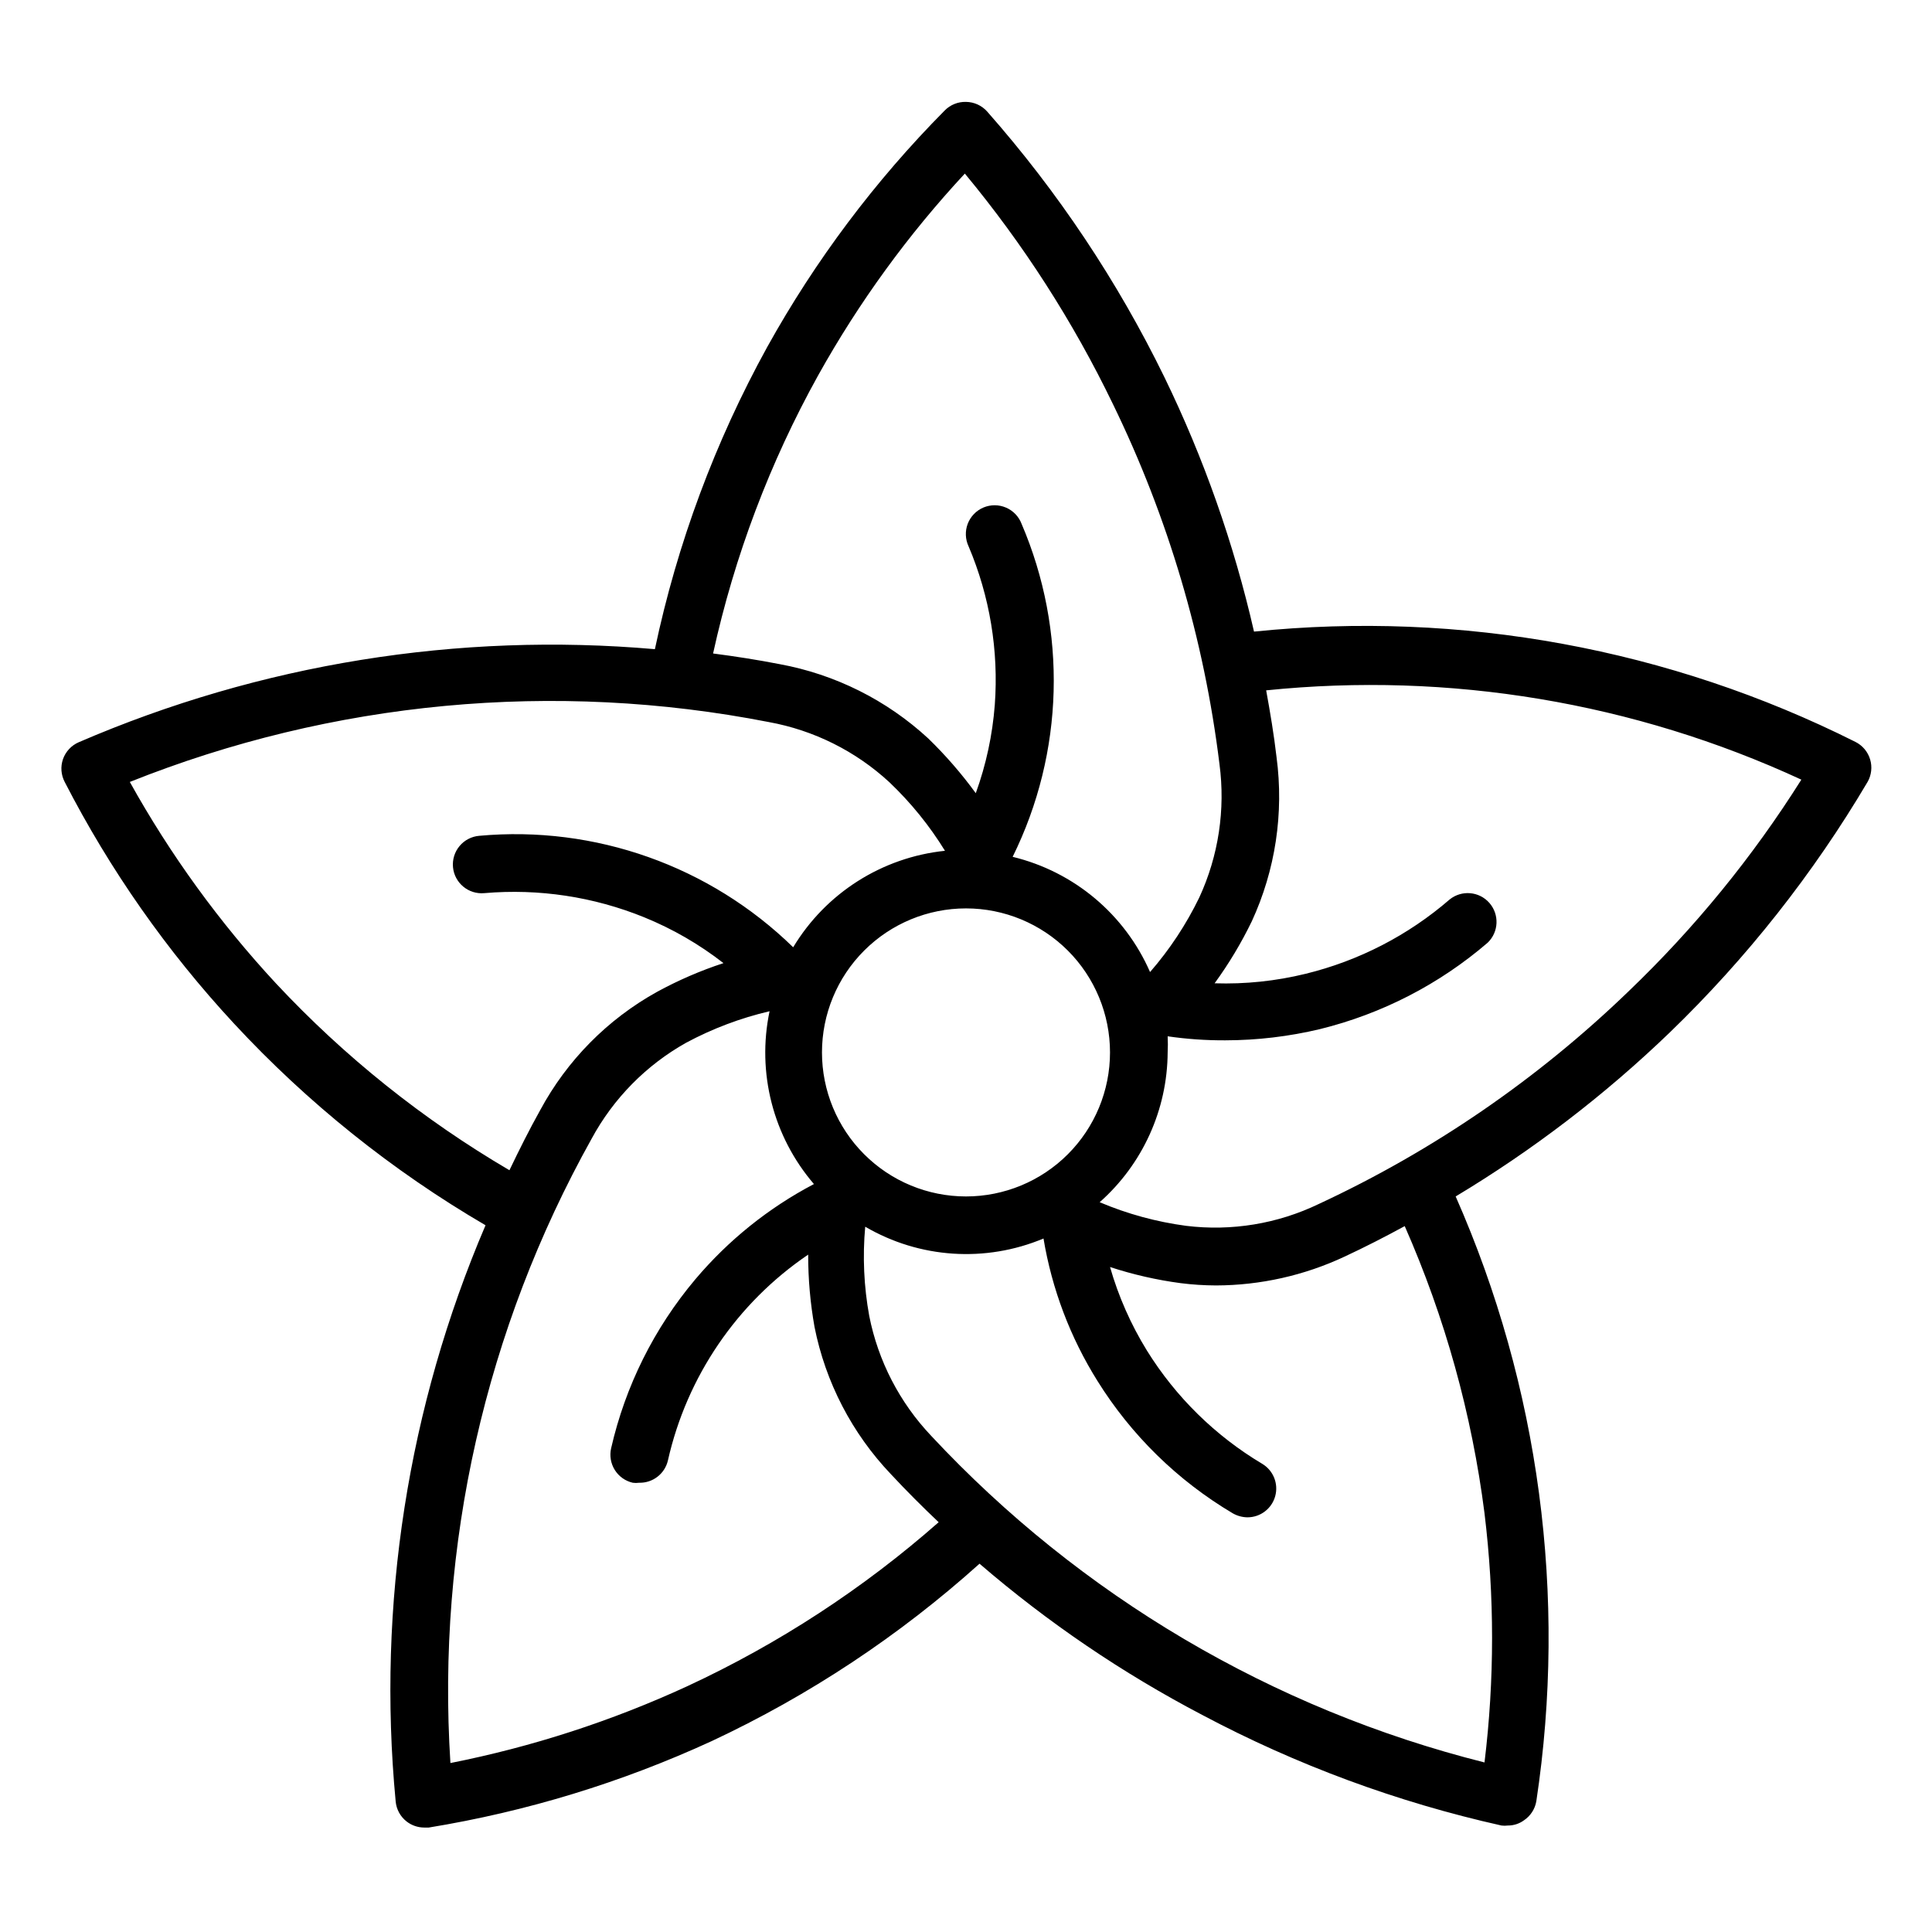
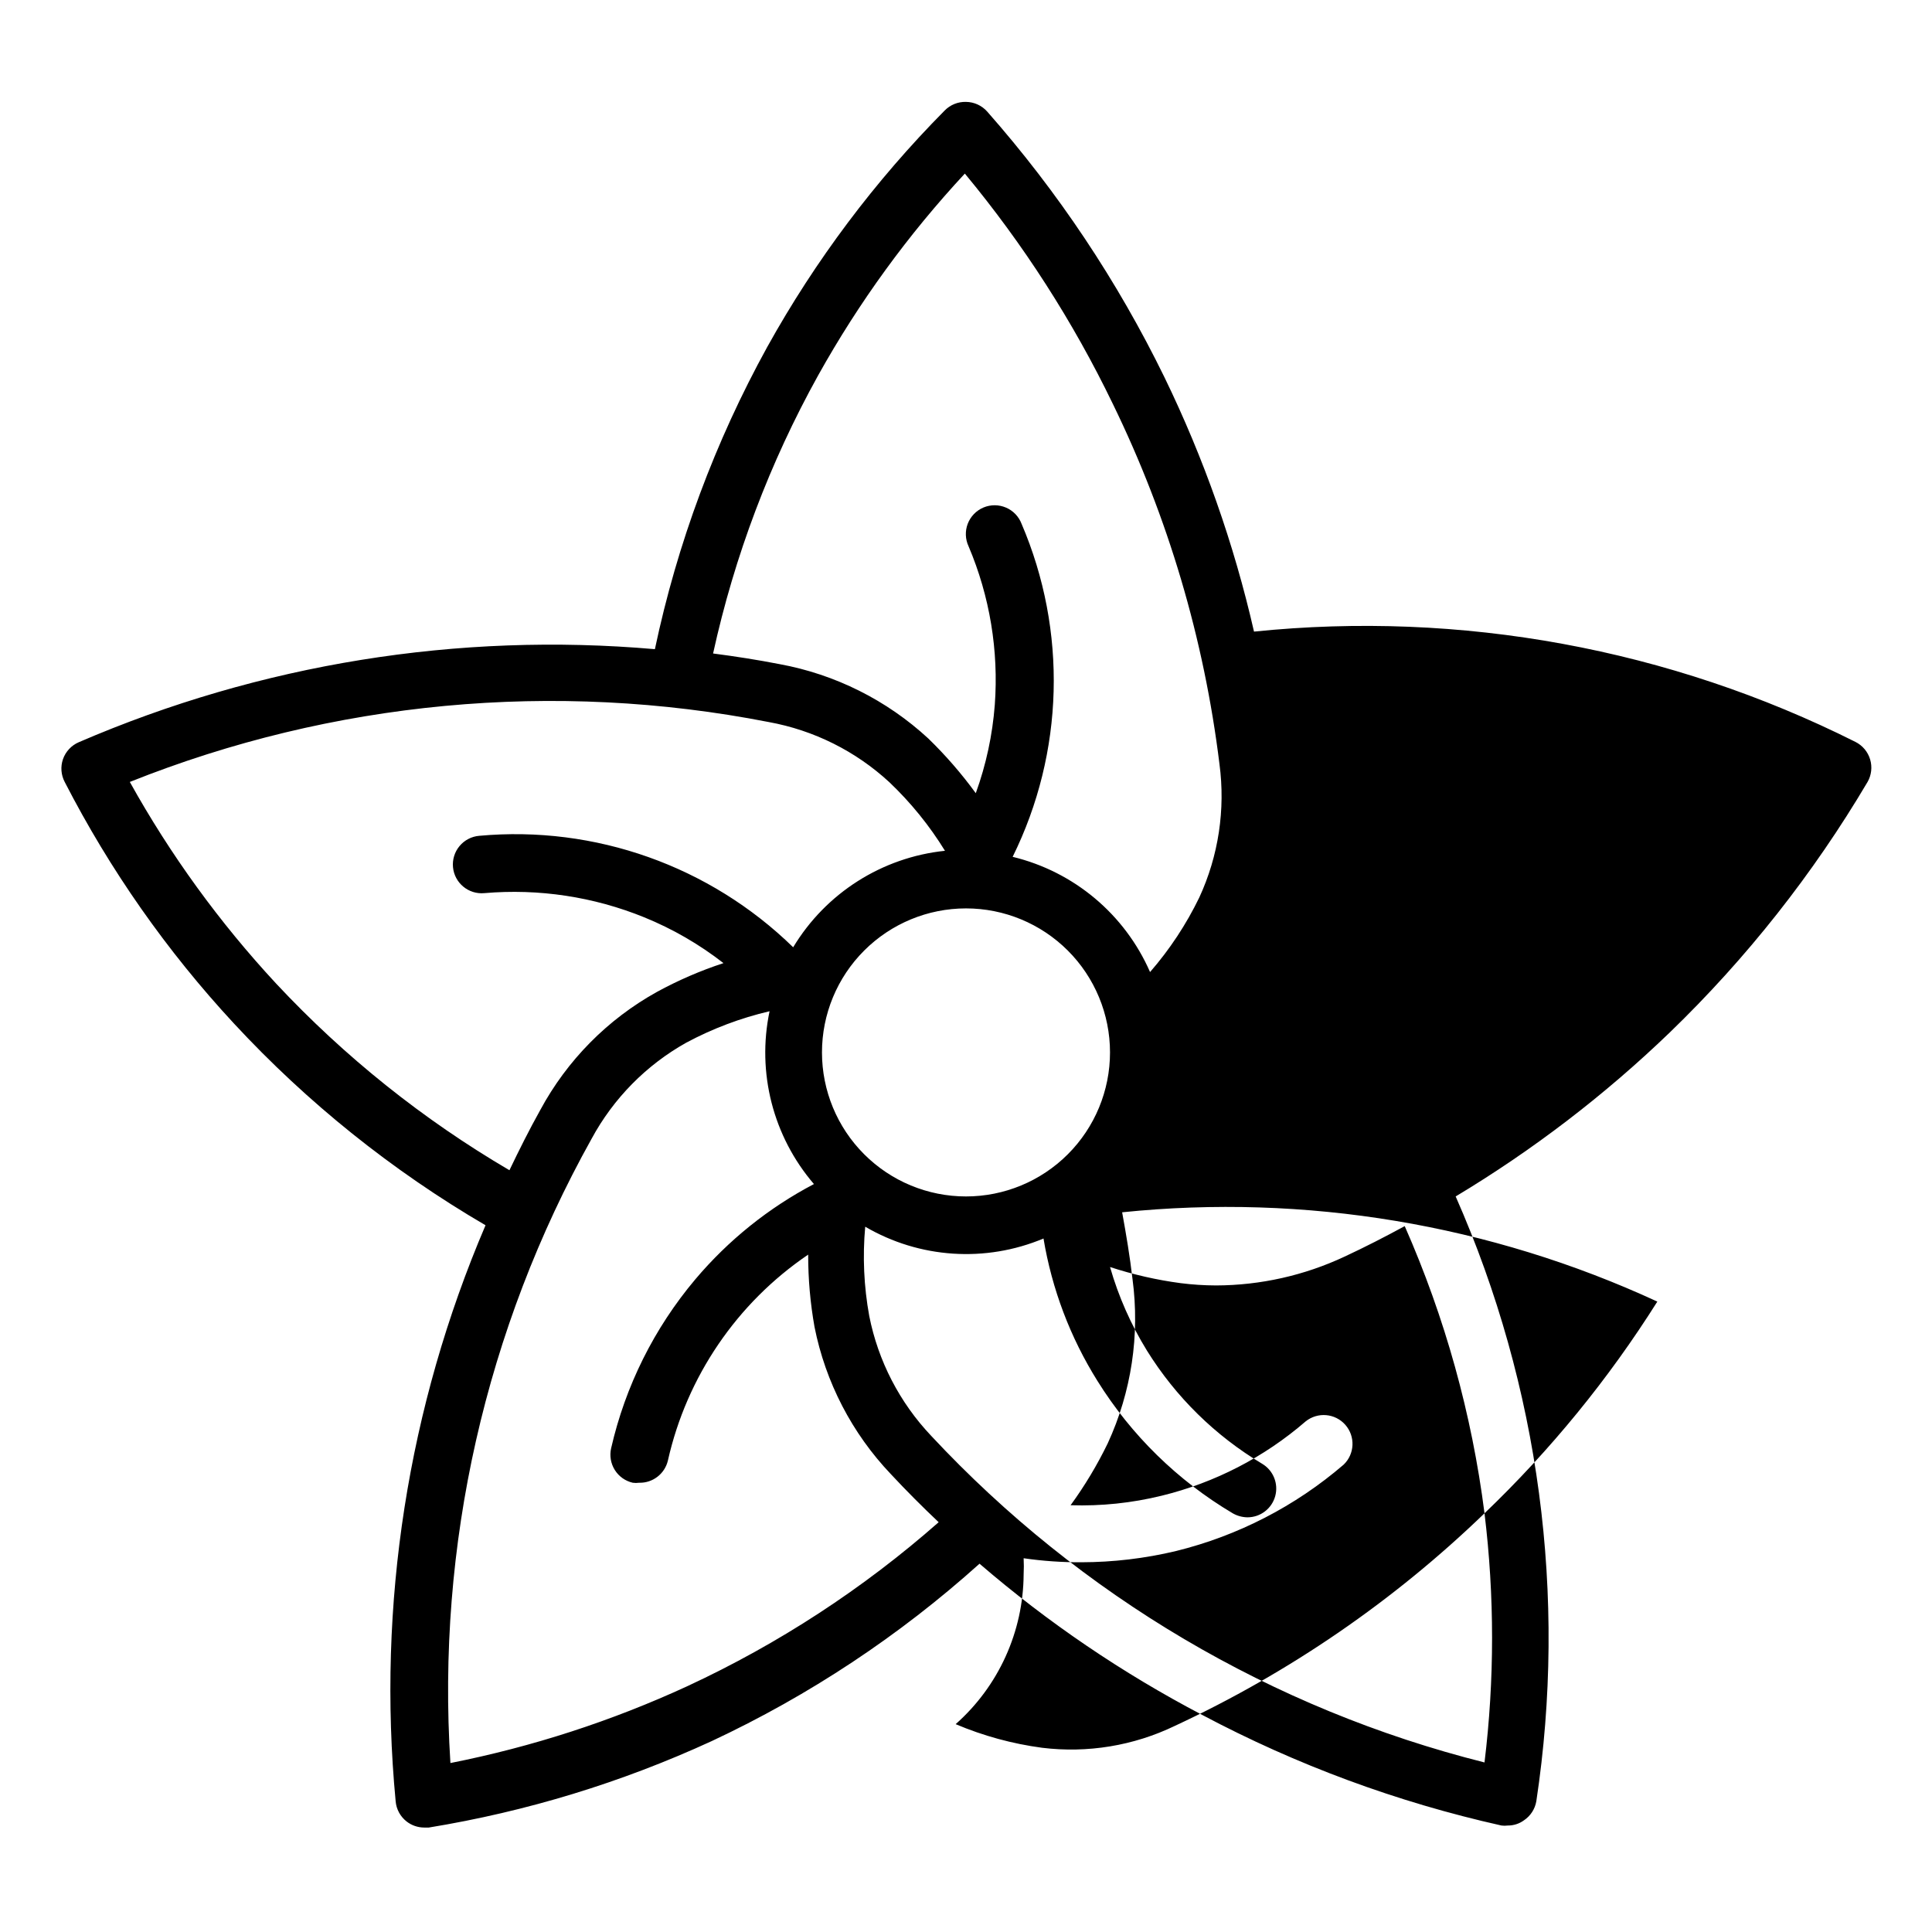
<svg xmlns="http://www.w3.org/2000/svg" fill="#000000" width="800px" height="800px" version="1.1" viewBox="144 144 512 512">
-   <path d="m639.61 345.27c-0.598-2.023-2.008-3.707-3.894-4.656-49.262-24.711-104.56-34.855-159.39-29.234-5.324-23.297-13.289-45.914-23.738-67.406-12.426-25.457-28.215-49.129-46.945-70.379-1.43-1.629-3.484-2.57-5.648-2.594-2.121-0.055-4.168 0.773-5.648 2.289-18.465 18.641-34.289 39.73-47.023 62.668-13.816 25.082-23.848 52.062-29.77 80.078-52.148-4.555-104.61 3.918-152.67 24.656-1.969 0.844-3.492 2.481-4.199 4.504-0.684 1.984-0.516 4.168 0.461 6.027 11.973 23.297 27.074 44.844 44.883 64.047 19.465 20.992 41.922 38.996 66.641 53.434-20.574 48.102-28.762 100.59-23.816 152.67 0.184 2.106 1.234 4.039 2.902 5.34 1.332 1.035 2.969 1.602 4.656 1.605h1.223-0.004c25.902-4.234 51.117-11.938 74.961-22.902 25.848-12.094 49.77-27.941 70.992-47.02 18.078 15.562 37.875 29.008 59.008 40.074 25.008 13.277 51.68 23.133 79.312 29.312 0.555 0.074 1.121 0.074 1.68 0 1.535 0.012 3.031-0.469 4.273-1.375 1.738-1.16 2.922-2.981 3.281-5.035 8.219-54.383 0.805-109.98-21.371-160.3 20.477-12.297 39.504-26.867 56.715-43.434 20.379-19.684 38.02-42.023 52.441-66.414 1.031-1.805 1.281-3.957 0.688-5.953zm-278.77-101.83c10.762-19.305 23.805-37.246 38.852-53.438 15.504 18.695 28.68 39.199 39.238 61.07 14.625 30.023 24.168 62.27 28.242 95.418 1.602 12.051-0.25 24.305-5.344 35.344-3.457 7.137-7.844 13.785-13.051 19.77-6.695-15.312-20.168-26.609-36.414-30.535 13.652-27.652 14.516-59.895 2.367-88.242-0.734-1.941-2.231-3.5-4.137-4.312-1.91-0.816-4.07-0.82-5.981-0.012-1.91 0.812-3.41 2.363-4.152 4.305-0.738 1.938-0.66 4.094 0.223 5.973 5.621 13.246 8 27.637 6.949 41.984-0.609 8.004-2.305 15.887-5.039 23.438-3.777-5.184-7.992-10.039-12.594-14.504-11.004-10.16-24.66-16.988-39.391-19.695-5.879-1.145-11.754-2.062-17.633-2.824 5.66-25.801 15.043-50.645 27.863-73.738zm39.16 217.63c-10.125 0-19.832-4.019-26.988-11.18-7.16-7.156-11.18-16.863-11.18-26.988 0-10.121 4.019-19.832 11.18-26.988 7.156-7.156 16.863-11.18 26.988-11.18 10.121 0 19.828 4.023 26.988 11.18 7.156 7.156 11.176 16.867 11.176 26.988 0 10.125-4.019 19.832-11.176 26.988-7.16 7.16-16.867 11.18-26.988 11.18zm-182.82-56.41c-15.023-16.191-28.043-34.133-38.777-53.438 53.738-21.461 112.52-26.973 169.31-15.875 11.961 2.172 23.055 7.703 31.984 15.953 5.672 5.394 10.625 11.5 14.73 18.168-16.68 1.738-31.574 11.207-40.227 25.57-22.078-21.547-52.484-32.34-83.207-29.539-2.027 0.172-3.902 1.148-5.207 2.711-1.305 1.562-1.93 3.582-1.738 5.609 0.402 4.191 4.125 7.269 8.32 6.871 14.43-1.242 28.949 0.953 42.367 6.41 7.519 3.062 14.586 7.144 20.992 12.137-6.102 2-12.004 4.555-17.637 7.633-13.086 7.262-23.812 18.125-30.914 31.297-2.902 5.191-5.574 10.535-8.168 15.953v0.004c-22.891-13.418-43.715-30.078-61.832-49.465zm109.01 186.18c-20.062 9.25-41.152 16.09-62.824 20.383-3.699-57.59 9.289-115.02 37.402-165.42 5.785-10.711 14.496-19.555 25.117-25.496 6.957-3.723 14.375-6.523 22.059-8.32-3.418 16.262 0.93 33.191 11.758 45.801-12.02 6.309-22.699 14.891-31.453 25.266-10.883 12.926-18.523 28.262-22.289 44.73-0.457 1.977-0.109 4.051 0.965 5.769s2.785 2.938 4.762 3.391c0.559 0.078 1.121 0.078 1.68 0 3.613 0.098 6.801-2.356 7.633-5.875 5.008-22.258 18.297-41.773 37.176-54.582-0.008 6.426 0.555 12.836 1.68 19.16 2.914 14.656 9.93 28.184 20.227 39.008 4.121 4.426 8.32 8.625 12.672 12.746v0.004c-19.988 17.594-42.406 32.223-66.562 43.434zm211.22-45.801c2.672 21.93 2.672 44.102 0 66.027-56.199-14.129-107.12-44.188-146.64-86.562-8.359-8.82-14.051-19.832-16.41-31.754-1.426-7.805-1.785-15.766-1.07-23.664 14.383 8.414 31.887 9.574 47.25 3.129 2.227 13.387 7.078 26.203 14.277 37.711 8.969 14.41 21.273 26.453 35.875 35.113 1.188 0.68 2.527 1.047 3.894 1.066 3.438 0 6.449-2.297 7.359-5.613 0.91-3.316-0.512-6.828-3.469-8.582-12.43-7.418-22.898-17.703-30.531-30-4.254-6.898-7.543-14.348-9.773-22.137 6.09 1.996 12.352 3.43 18.703 4.273 3.113 0.395 6.25 0.598 9.391 0.609 11.77-0.035 23.387-2.641 34.043-7.633 5.418-2.519 10.762-5.266 15.953-8.09h0.004c10.676 24.219 17.797 49.852 21.145 76.105zm38.168-138.32c-24.035 23.207-51.77 42.246-82.062 56.336-10.93 5.269-23.145 7.281-35.191 5.801-7.879-1.051-15.582-3.156-22.898-6.258 11.375-10.07 17.926-24.504 18.016-39.695 0.074-1.422 0.074-2.852 0-4.273 5.055 0.734 10.156 1.09 15.266 1.066 8.461-0.012 16.887-1.012 25.113-2.977 16.402-4.039 31.625-11.883 44.43-22.898 2.945-2.832 3.141-7.481 0.441-10.551-2.699-3.066-7.336-3.465-10.52-0.902-10.98 9.5-24.062 16.25-38.168 19.695-7.887 1.934-16.004 2.781-24.121 2.519 3.766-5.168 7.059-10.66 9.848-16.41 6.266-13.59 8.543-28.68 6.566-43.512-0.688-5.953-1.68-11.832-2.75-17.711 48.543-4.984 97.535 3.188 141.83 23.664-12.914 20.504-28.297 39.348-45.801 56.105z" />
+   <path d="m639.61 345.27c-0.598-2.023-2.008-3.707-3.894-4.656-49.262-24.711-104.56-34.855-159.39-29.234-5.324-23.297-13.289-45.914-23.738-67.406-12.426-25.457-28.215-49.129-46.945-70.379-1.43-1.629-3.484-2.57-5.648-2.594-2.121-0.055-4.168 0.773-5.648 2.289-18.465 18.641-34.289 39.73-47.023 62.668-13.816 25.082-23.848 52.062-29.77 80.078-52.148-4.555-104.61 3.918-152.67 24.656-1.969 0.844-3.492 2.481-4.199 4.504-0.684 1.984-0.516 4.168 0.461 6.027 11.973 23.297 27.074 44.844 44.883 64.047 19.465 20.992 41.922 38.996 66.641 53.434-20.574 48.102-28.762 100.59-23.816 152.67 0.184 2.106 1.234 4.039 2.902 5.34 1.332 1.035 2.969 1.602 4.656 1.605h1.223-0.004c25.902-4.234 51.117-11.938 74.961-22.902 25.848-12.094 49.77-27.941 70.992-47.02 18.078 15.562 37.875 29.008 59.008 40.074 25.008 13.277 51.68 23.133 79.312 29.312 0.555 0.074 1.121 0.074 1.68 0 1.535 0.012 3.031-0.469 4.273-1.375 1.738-1.16 2.922-2.981 3.281-5.035 8.219-54.383 0.805-109.98-21.371-160.3 20.477-12.297 39.504-26.867 56.715-43.434 20.379-19.684 38.02-42.023 52.441-66.414 1.031-1.805 1.281-3.957 0.688-5.953zm-278.77-101.83c10.762-19.305 23.805-37.246 38.852-53.438 15.504 18.695 28.68 39.199 39.238 61.07 14.625 30.023 24.168 62.27 28.242 95.418 1.602 12.051-0.25 24.305-5.344 35.344-3.457 7.137-7.844 13.785-13.051 19.77-6.695-15.312-20.168-26.609-36.414-30.535 13.652-27.652 14.516-59.895 2.367-88.242-0.734-1.941-2.231-3.5-4.137-4.312-1.91-0.816-4.07-0.82-5.981-0.012-1.91 0.812-3.41 2.363-4.152 4.305-0.738 1.938-0.66 4.094 0.223 5.973 5.621 13.246 8 27.637 6.949 41.984-0.609 8.004-2.305 15.887-5.039 23.438-3.777-5.184-7.992-10.039-12.594-14.504-11.004-10.16-24.66-16.988-39.391-19.695-5.879-1.145-11.754-2.062-17.633-2.824 5.66-25.801 15.043-50.645 27.863-73.738zm39.16 217.63c-10.125 0-19.832-4.019-26.988-11.18-7.16-7.156-11.18-16.863-11.18-26.988 0-10.121 4.019-19.832 11.18-26.988 7.156-7.156 16.863-11.18 26.988-11.18 10.121 0 19.828 4.023 26.988 11.18 7.156 7.156 11.176 16.867 11.176 26.988 0 10.125-4.019 19.832-11.176 26.988-7.16 7.16-16.867 11.18-26.988 11.18zm-182.82-56.41c-15.023-16.191-28.043-34.133-38.777-53.438 53.738-21.461 112.52-26.973 169.31-15.875 11.961 2.172 23.055 7.703 31.984 15.953 5.672 5.394 10.625 11.5 14.73 18.168-16.68 1.738-31.574 11.207-40.227 25.57-22.078-21.547-52.484-32.34-83.207-29.539-2.027 0.172-3.902 1.148-5.207 2.711-1.305 1.562-1.93 3.582-1.738 5.609 0.402 4.191 4.125 7.269 8.32 6.871 14.43-1.242 28.949 0.953 42.367 6.41 7.519 3.062 14.586 7.144 20.992 12.137-6.102 2-12.004 4.555-17.637 7.633-13.086 7.262-23.812 18.125-30.914 31.297-2.902 5.191-5.574 10.535-8.168 15.953v0.004c-22.891-13.418-43.715-30.078-61.832-49.465zm109.01 186.18c-20.062 9.25-41.152 16.09-62.824 20.383-3.699-57.59 9.289-115.02 37.402-165.42 5.785-10.711 14.496-19.555 25.117-25.496 6.957-3.723 14.375-6.523 22.059-8.32-3.418 16.262 0.93 33.191 11.758 45.801-12.02 6.309-22.699 14.891-31.453 25.266-10.883 12.926-18.523 28.262-22.289 44.73-0.457 1.977-0.109 4.051 0.965 5.769s2.785 2.938 4.762 3.391c0.559 0.078 1.121 0.078 1.68 0 3.613 0.098 6.801-2.356 7.633-5.875 5.008-22.258 18.297-41.773 37.176-54.582-0.008 6.426 0.555 12.836 1.68 19.16 2.914 14.656 9.93 28.184 20.227 39.008 4.121 4.426 8.32 8.625 12.672 12.746v0.004c-19.988 17.594-42.406 32.223-66.562 43.434zm211.22-45.801c2.672 21.93 2.672 44.102 0 66.027-56.199-14.129-107.12-44.188-146.64-86.562-8.359-8.82-14.051-19.832-16.41-31.754-1.426-7.805-1.785-15.766-1.07-23.664 14.383 8.414 31.887 9.574 47.25 3.129 2.227 13.387 7.078 26.203 14.277 37.711 8.969 14.41 21.273 26.453 35.875 35.113 1.188 0.68 2.527 1.047 3.894 1.066 3.438 0 6.449-2.297 7.359-5.613 0.91-3.316-0.512-6.828-3.469-8.582-12.43-7.418-22.898-17.703-30.531-30-4.254-6.898-7.543-14.348-9.773-22.137 6.09 1.996 12.352 3.43 18.703 4.273 3.113 0.395 6.25 0.598 9.391 0.609 11.77-0.035 23.387-2.641 34.043-7.633 5.418-2.519 10.762-5.266 15.953-8.09h0.004c10.676 24.219 17.797 49.852 21.145 76.105zc-24.035 23.207-51.77 42.246-82.062 56.336-10.93 5.269-23.145 7.281-35.191 5.801-7.879-1.051-15.582-3.156-22.898-6.258 11.375-10.07 17.926-24.504 18.016-39.695 0.074-1.422 0.074-2.852 0-4.273 5.055 0.734 10.156 1.09 15.266 1.066 8.461-0.012 16.887-1.012 25.113-2.977 16.402-4.039 31.625-11.883 44.43-22.898 2.945-2.832 3.141-7.481 0.441-10.551-2.699-3.066-7.336-3.465-10.52-0.902-10.98 9.5-24.062 16.25-38.168 19.695-7.887 1.934-16.004 2.781-24.121 2.519 3.766-5.168 7.059-10.66 9.848-16.41 6.266-13.59 8.543-28.68 6.566-43.512-0.688-5.953-1.68-11.832-2.75-17.711 48.543-4.984 97.535 3.188 141.83 23.664-12.914 20.504-28.297 39.348-45.801 56.105z" />
</svg>